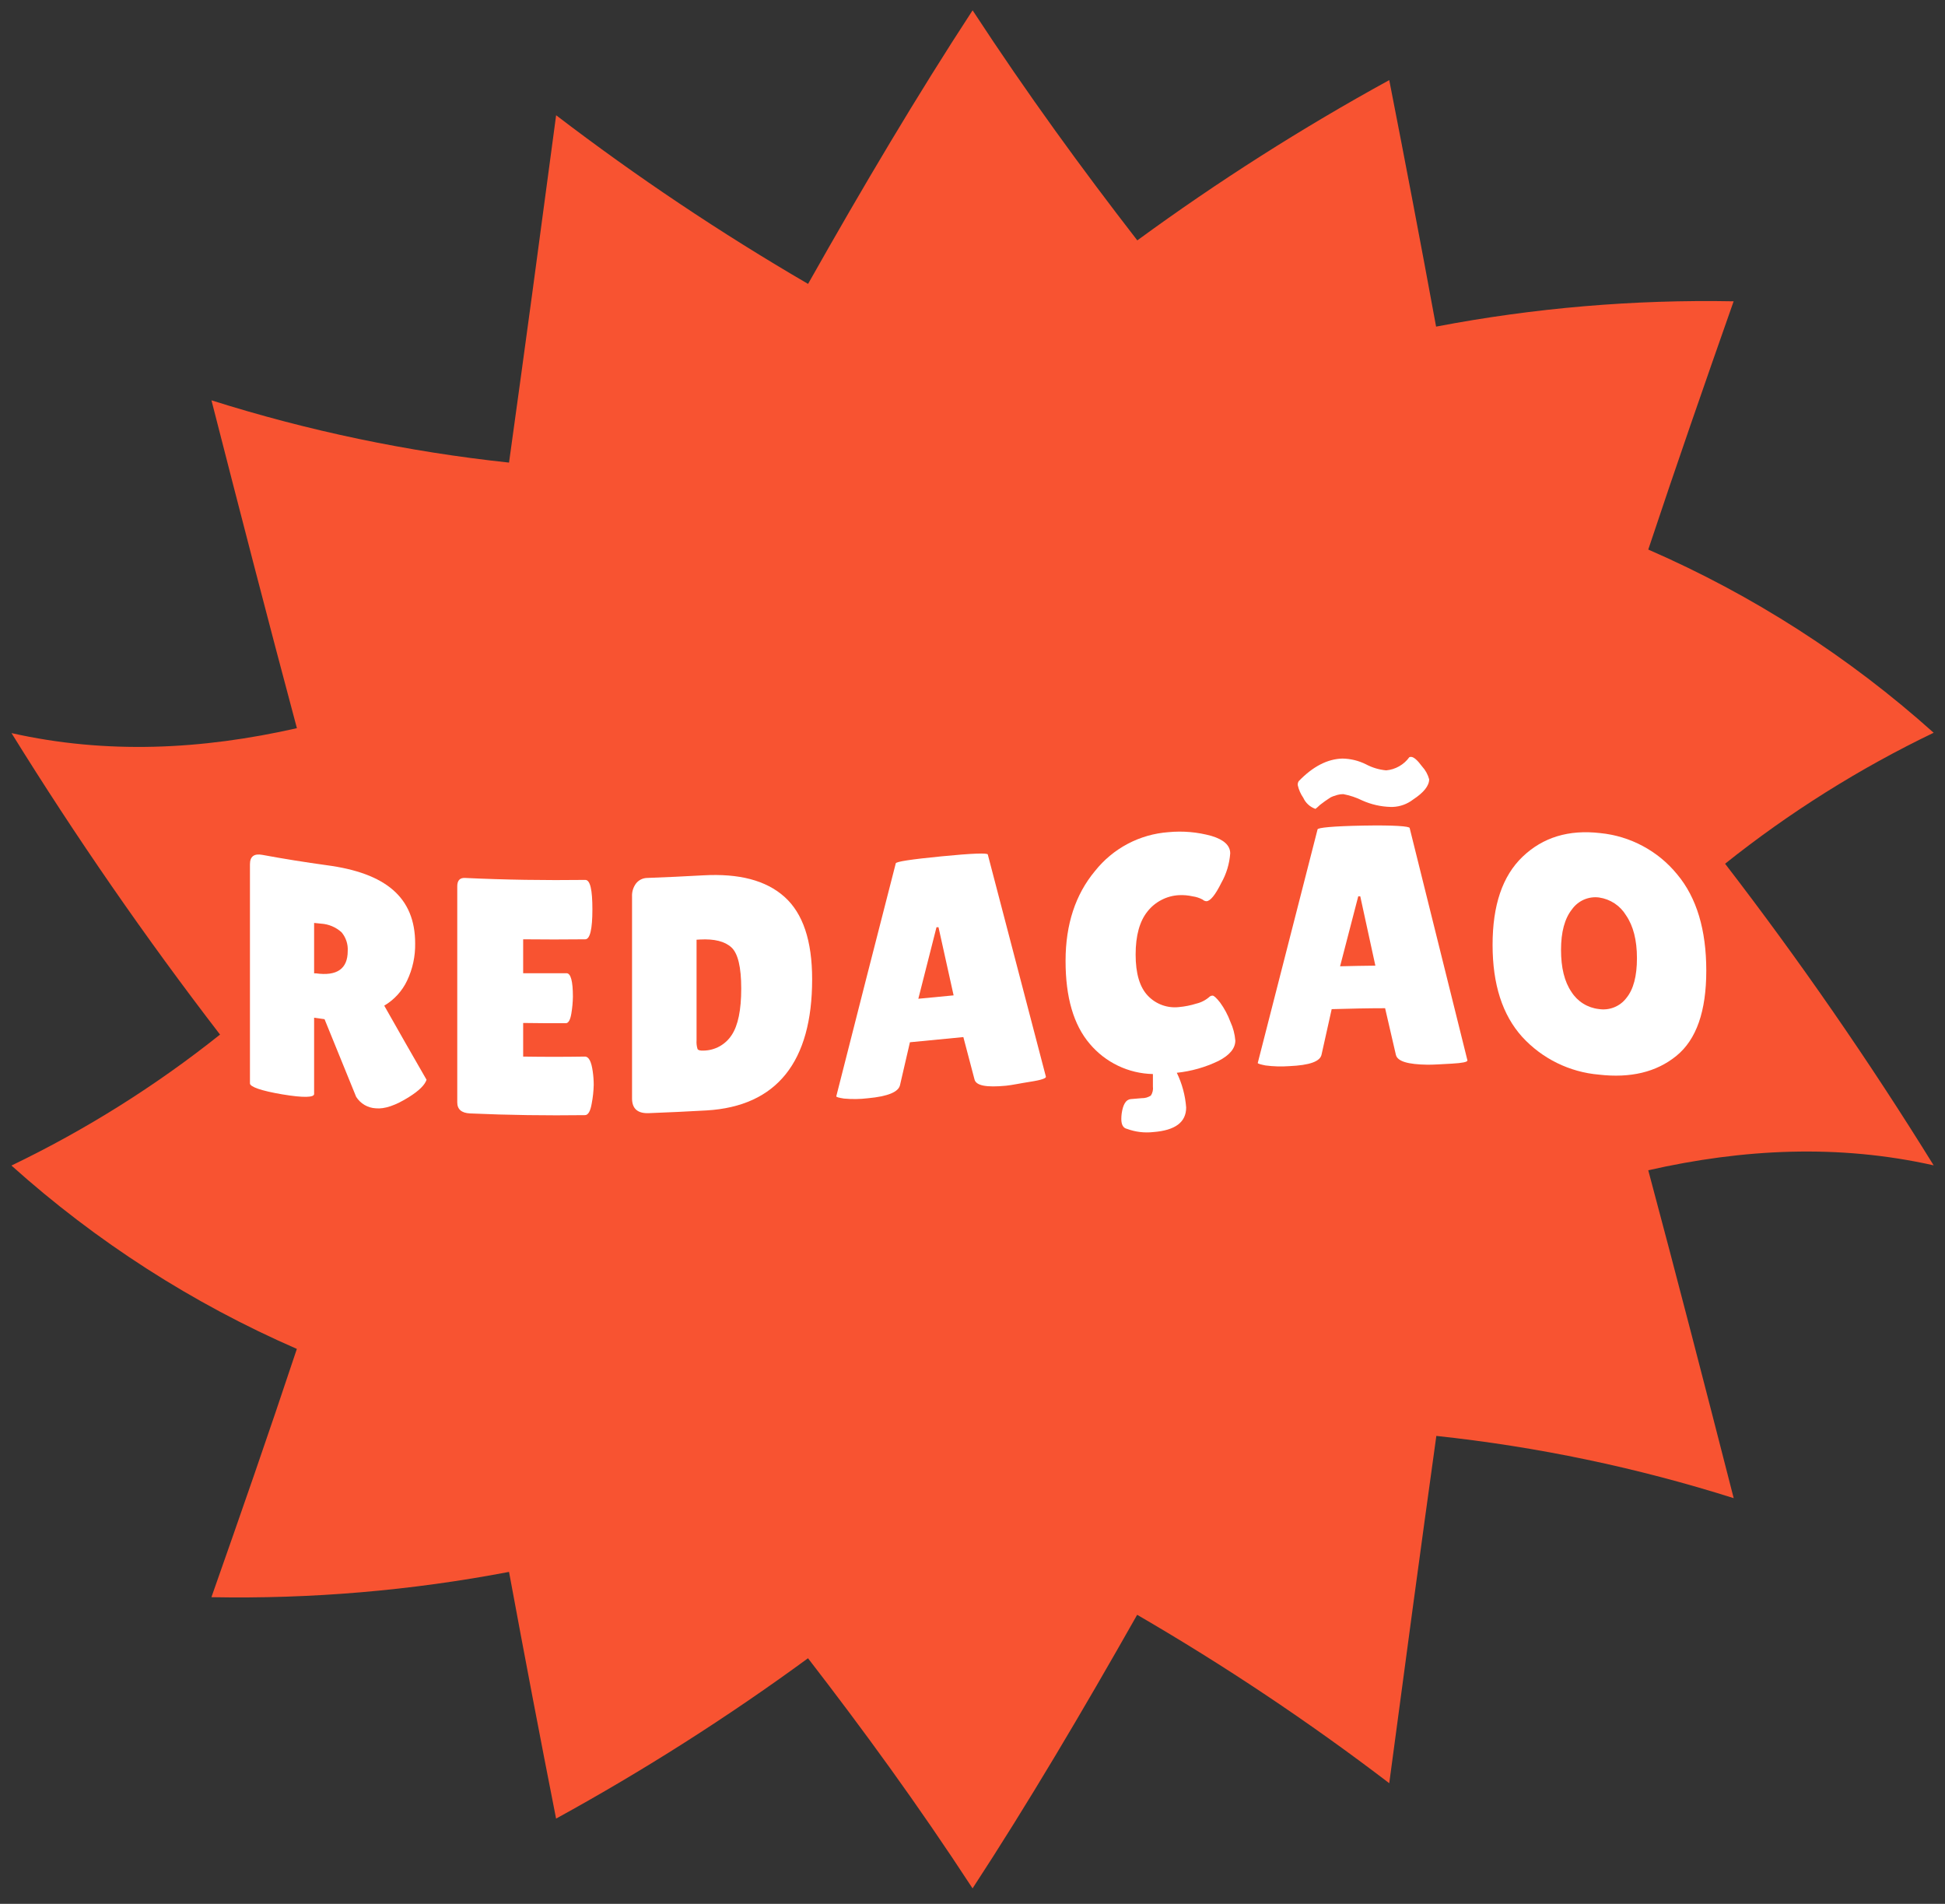
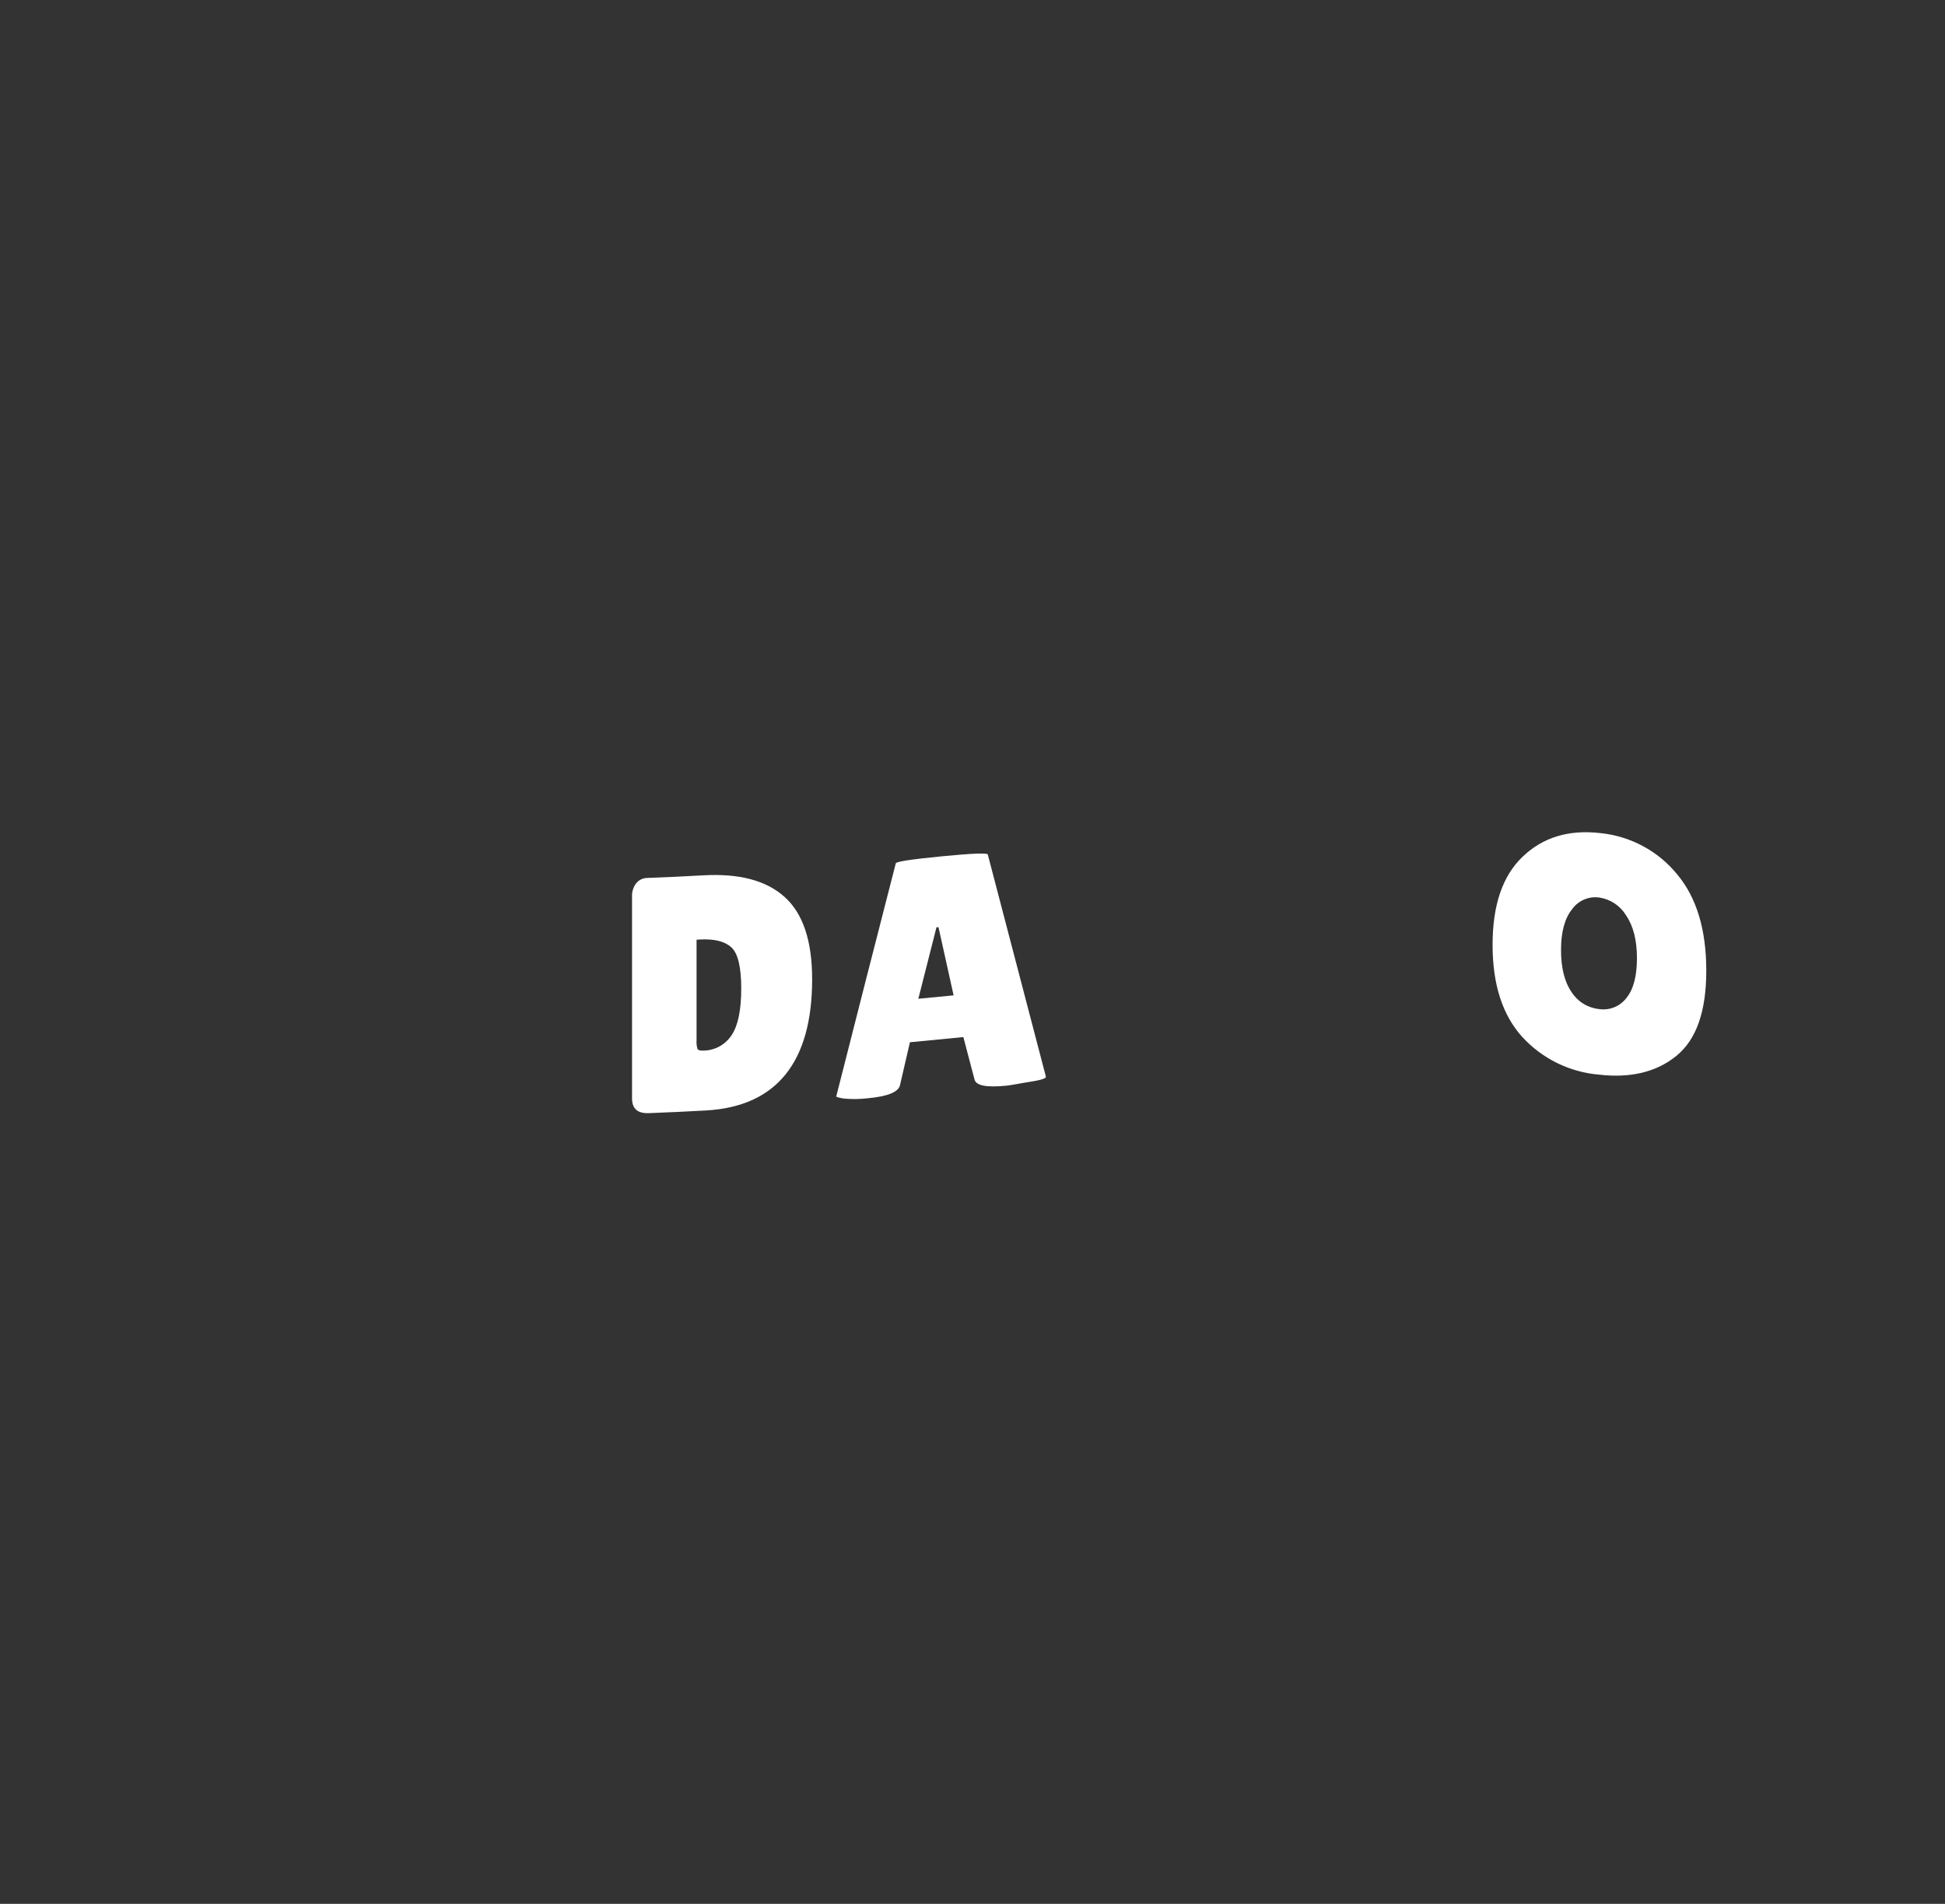
<svg xmlns="http://www.w3.org/2000/svg" width="94" height="92" viewBox="0 0 94 92" fill="none">
  <rect x="0" y="0" width="94" height="92" fill="#333333" stroke="none" />
-   <path d="M10.634 49.994C7.522 52.475 4.14 54.597 0.553 56.323C4.647 59.996 9.304 62.988 14.347 65.183C12.97 69.326 11.595 73.269 10.218 77.181C15.042 77.273 19.862 76.863 24.601 75.959C25.36 80.07 26.116 84.03 26.875 87.88C31.097 85.565 35.165 82.977 39.05 80.132C41.702 83.564 44.354 87.193 47.003 91.252C49.654 87.198 52.306 82.715 54.958 78.032C59.186 80.487 63.255 83.204 67.141 86.17C67.9 80.463 68.658 74.843 69.417 69.388C74.296 69.908 79.11 70.916 83.788 72.396C82.411 67.019 81.036 61.695 79.659 56.551C84.259 55.509 88.856 55.283 93.452 56.313C90.342 51.287 86.977 46.422 83.372 41.738C86.483 39.256 89.865 37.133 93.452 35.409C89.359 31.739 84.701 28.749 79.659 26.556C81.036 22.415 82.411 18.47 83.785 14.56C78.963 14.469 74.143 14.878 69.405 15.783C68.651 11.676 67.895 7.721 67.141 3.871C62.919 6.186 58.851 8.773 54.965 11.616C52.309 8.187 49.657 4.556 47.005 0.499C44.356 4.553 41.695 9.034 39.053 13.719C34.828 11.259 30.761 8.538 26.877 5.569C26.118 11.276 25.36 16.898 24.601 22.354C19.719 21.833 14.902 20.825 10.22 19.345C11.597 24.722 12.972 30.047 14.349 35.188C9.75 36.23 5.153 36.458 0.556 35.426C3.667 40.449 7.031 45.312 10.634 49.994Z" fill="#F85331" />
-   <path d="M15.181 52.865C15.181 53.036 14.668 53.055 13.638 52.882C12.608 52.708 12.08 52.515 12.08 52.354V41.764C12.08 41.386 12.28 41.236 12.68 41.31C13.714 41.502 14.748 41.666 15.783 41.809C18.637 42.185 20.064 43.362 20.064 45.59C20.075 46.212 19.941 46.827 19.674 47.388C19.435 47.892 19.05 48.313 18.57 48.596C19.25 49.8 19.932 50.993 20.615 52.178C20.53 52.432 20.247 52.71 19.771 53.008C19.122 53.419 18.582 53.6 18.163 53.557C17.972 53.548 17.785 53.493 17.619 53.396C17.454 53.299 17.314 53.163 17.212 53.001C16.703 51.754 16.194 50.504 15.685 49.25L15.181 49.179V52.865ZM15.181 44.599V47.034H15.262C16.292 47.181 16.805 46.81 16.805 45.957C16.826 45.627 16.719 45.303 16.506 45.05C16.234 44.804 15.887 44.657 15.521 44.634L15.181 44.599Z" fill="white" />
-   <path d="M27.379 47.029C27.583 47.029 27.688 47.407 27.688 48.165C27.683 48.435 27.659 48.703 27.614 48.969C27.564 49.278 27.476 49.445 27.345 49.445C26.658 49.445 25.971 49.445 25.284 49.433V51.057C26.281 51.073 27.276 51.073 28.27 51.057C28.456 51.057 28.58 51.295 28.646 51.771C28.678 51.989 28.694 52.209 28.694 52.429C28.686 52.732 28.654 53.033 28.596 53.331C28.532 53.702 28.423 53.887 28.27 53.887C26.42 53.911 24.568 53.887 22.718 53.804C22.306 53.785 22.099 53.606 22.099 53.271V42.829C22.099 42.546 22.225 42.413 22.473 42.425C24.411 42.517 26.349 42.544 28.287 42.52C28.525 42.52 28.63 42.995 28.63 43.947C28.63 44.898 28.515 45.385 28.287 45.39C27.285 45.401 26.284 45.401 25.284 45.39V47.031C25.983 47.029 26.68 47.033 27.379 47.029Z" fill="white" />
  <path d="M30.546 53.079V43.329C30.534 43.095 30.605 42.865 30.748 42.68C30.813 42.601 30.893 42.538 30.984 42.494C31.076 42.45 31.175 42.427 31.276 42.425C32.18 42.392 33.084 42.35 33.987 42.299C35.709 42.202 37.017 42.537 37.911 43.336C38.806 44.135 39.25 45.46 39.25 47.322C39.25 51.3 37.55 53.457 34.151 53.659C33.224 53.712 32.298 53.755 31.374 53.79C30.822 53.817 30.546 53.58 30.546 53.079ZM33.664 45.41V50.266C33.653 50.41 33.669 50.556 33.712 50.694C33.745 50.751 33.842 50.775 34.004 50.768C34.274 50.764 34.539 50.694 34.776 50.563C35.012 50.432 35.213 50.245 35.36 50.019C35.669 49.556 35.823 48.806 35.823 47.771C35.823 46.736 35.665 46.072 35.348 45.781C35.031 45.489 34.524 45.362 33.828 45.4L33.664 45.41Z" fill="white" />
  <path d="M48.622 52.465C47.671 52.555 47.169 52.465 47.096 52.158L46.558 50.115L43.976 50.365L43.5 52.422C43.435 52.765 42.916 52.981 41.942 53.071C41.559 53.117 41.173 53.122 40.789 53.086C40.539 53.048 40.416 53.012 40.416 52.979C41.367 49.231 42.325 45.479 43.291 41.723C43.291 41.637 44.03 41.526 45.514 41.38C46.998 41.235 47.74 41.209 47.74 41.295C48.677 44.873 49.613 48.453 50.549 52.035C50.549 52.111 50.311 52.194 49.802 52.272C49.293 52.351 48.915 52.436 48.622 52.465ZM44.382 48.263L46.087 48.099C45.845 47.003 45.601 45.906 45.357 44.807H45.26L44.382 48.263Z" fill="white" />
-   <path d="M57.326 53.516C57.326 54.23 56.796 54.624 55.735 54.705C55.307 54.753 54.873 54.7 54.468 54.551C54.285 54.513 54.192 54.351 54.192 54.075C54.192 53.988 54.198 53.9 54.209 53.813C54.273 53.364 54.42 53.131 54.646 53.112L55.184 53.067C55.339 53.071 55.492 53.026 55.621 52.941C55.705 52.811 55.739 52.656 55.719 52.503V51.901C55.135 51.889 54.56 51.752 54.034 51.5C53.507 51.248 53.041 50.886 52.665 50.439C51.885 49.526 51.496 48.189 51.498 46.429C51.499 44.67 51.975 43.221 52.924 42.085C53.354 41.545 53.89 41.1 54.499 40.778C55.108 40.456 55.778 40.264 56.465 40.213C57.167 40.145 57.875 40.207 58.553 40.396C59.155 40.577 59.455 40.86 59.455 41.238C59.419 41.74 59.272 42.227 59.024 42.665C58.737 43.242 58.5 43.537 58.311 43.55C58.242 43.548 58.175 43.521 58.125 43.473C57.974 43.391 57.809 43.337 57.638 43.314C57.422 43.265 57.2 43.246 56.979 43.257C56.685 43.272 56.397 43.35 56.135 43.486C55.873 43.621 55.642 43.81 55.459 44.042C55.076 44.517 54.884 45.213 54.884 46.127C54.884 47.042 55.081 47.706 55.476 48.118C55.667 48.319 55.903 48.473 56.163 48.568C56.424 48.663 56.703 48.696 56.979 48.665C57.263 48.639 57.544 48.584 57.816 48.498C58.061 48.441 58.287 48.321 58.473 48.151C58.511 48.124 58.557 48.11 58.603 48.111C58.668 48.111 58.789 48.22 58.97 48.451C59.176 48.736 59.342 49.048 59.464 49.378C59.596 49.663 59.676 49.969 59.702 50.282C59.702 50.659 59.431 50.987 58.889 51.267C58.256 51.573 57.574 51.767 56.874 51.84C57.129 52.365 57.282 52.934 57.326 53.516Z" fill="white" />
-   <path d="M68.989 51.45C68.037 51.436 67.538 51.288 67.462 50.974L66.941 48.72C66.08 48.72 65.219 48.741 64.359 48.765C64.2 49.494 64.037 50.224 63.871 50.955C63.807 51.295 63.288 51.476 62.313 51.519C61.929 51.547 61.542 51.536 61.16 51.486C60.922 51.438 60.786 51.4 60.786 51.367C61.749 47.595 62.712 43.833 63.676 40.08C63.676 39.997 64.418 39.921 65.902 39.895C67.386 39.868 68.128 39.928 68.128 40.014C69.058 43.742 69.989 47.486 70.92 51.243C70.92 51.319 70.682 51.369 70.173 51.398C69.664 51.426 69.281 51.452 68.989 51.45ZM63.564 39.084C63.437 39.038 63.32 38.968 63.221 38.876C63.121 38.785 63.042 38.674 62.986 38.551C62.859 38.368 62.768 38.162 62.72 37.944C62.712 37.875 62.729 37.805 62.767 37.747C63.451 37.038 64.155 36.675 64.879 36.656C65.274 36.663 65.663 36.758 66.016 36.934C66.318 37.095 66.65 37.194 66.991 37.226C67.212 37.207 67.427 37.14 67.62 37.03C67.813 36.921 67.981 36.771 68.111 36.591C68.137 36.58 68.164 36.574 68.192 36.575C68.323 36.575 68.501 36.729 68.727 37.036C68.89 37.212 69.007 37.425 69.07 37.657C69.07 37.971 68.81 38.297 68.29 38.639C68.009 38.855 67.668 38.979 67.314 38.993H67.2C66.73 38.98 66.267 38.874 65.838 38.682C65.547 38.538 65.238 38.435 64.92 38.375C64.823 38.374 64.727 38.387 64.634 38.413L64.432 38.477C64.356 38.503 64.284 38.541 64.221 38.589L64.035 38.715C63.992 38.744 63.913 38.803 63.797 38.893C63.7 38.991 63.617 39.053 63.574 39.088L63.564 39.084ZM64.765 46.694C65.333 46.679 65.901 46.669 66.47 46.663C66.228 45.545 65.984 44.428 65.74 43.312H65.643L64.765 46.694Z" fill="white" />
  <path d="M77.279 51.93C75.854 51.809 74.527 51.157 73.562 50.101C72.611 49.043 72.135 47.571 72.135 45.659C72.135 43.747 72.611 42.33 73.588 41.397C74.565 40.465 75.807 40.08 77.341 40.258C78.059 40.329 78.757 40.541 79.393 40.882C80.03 41.222 80.593 41.685 81.05 42.244C82.002 43.376 82.463 44.941 82.463 46.905C82.463 48.869 81.987 50.234 81.017 51.024C80.047 51.813 78.794 52.104 77.279 51.93ZM77.279 43.369C77.029 43.337 76.775 43.374 76.545 43.475C76.315 43.577 76.116 43.739 75.971 43.944C75.619 44.387 75.443 45.041 75.443 45.901C75.443 46.762 75.609 47.438 75.945 47.93C76.089 48.159 76.283 48.353 76.512 48.496C76.742 48.64 77 48.73 77.269 48.76C77.519 48.8 77.774 48.771 78.009 48.677C78.243 48.584 78.448 48.428 78.601 48.227C78.944 47.809 79.112 47.169 79.112 46.301C79.112 45.433 78.936 44.743 78.584 44.23C78.445 44 78.257 43.804 78.032 43.655C77.808 43.507 77.554 43.41 77.288 43.371L77.279 43.369Z" fill="white" />
</svg>